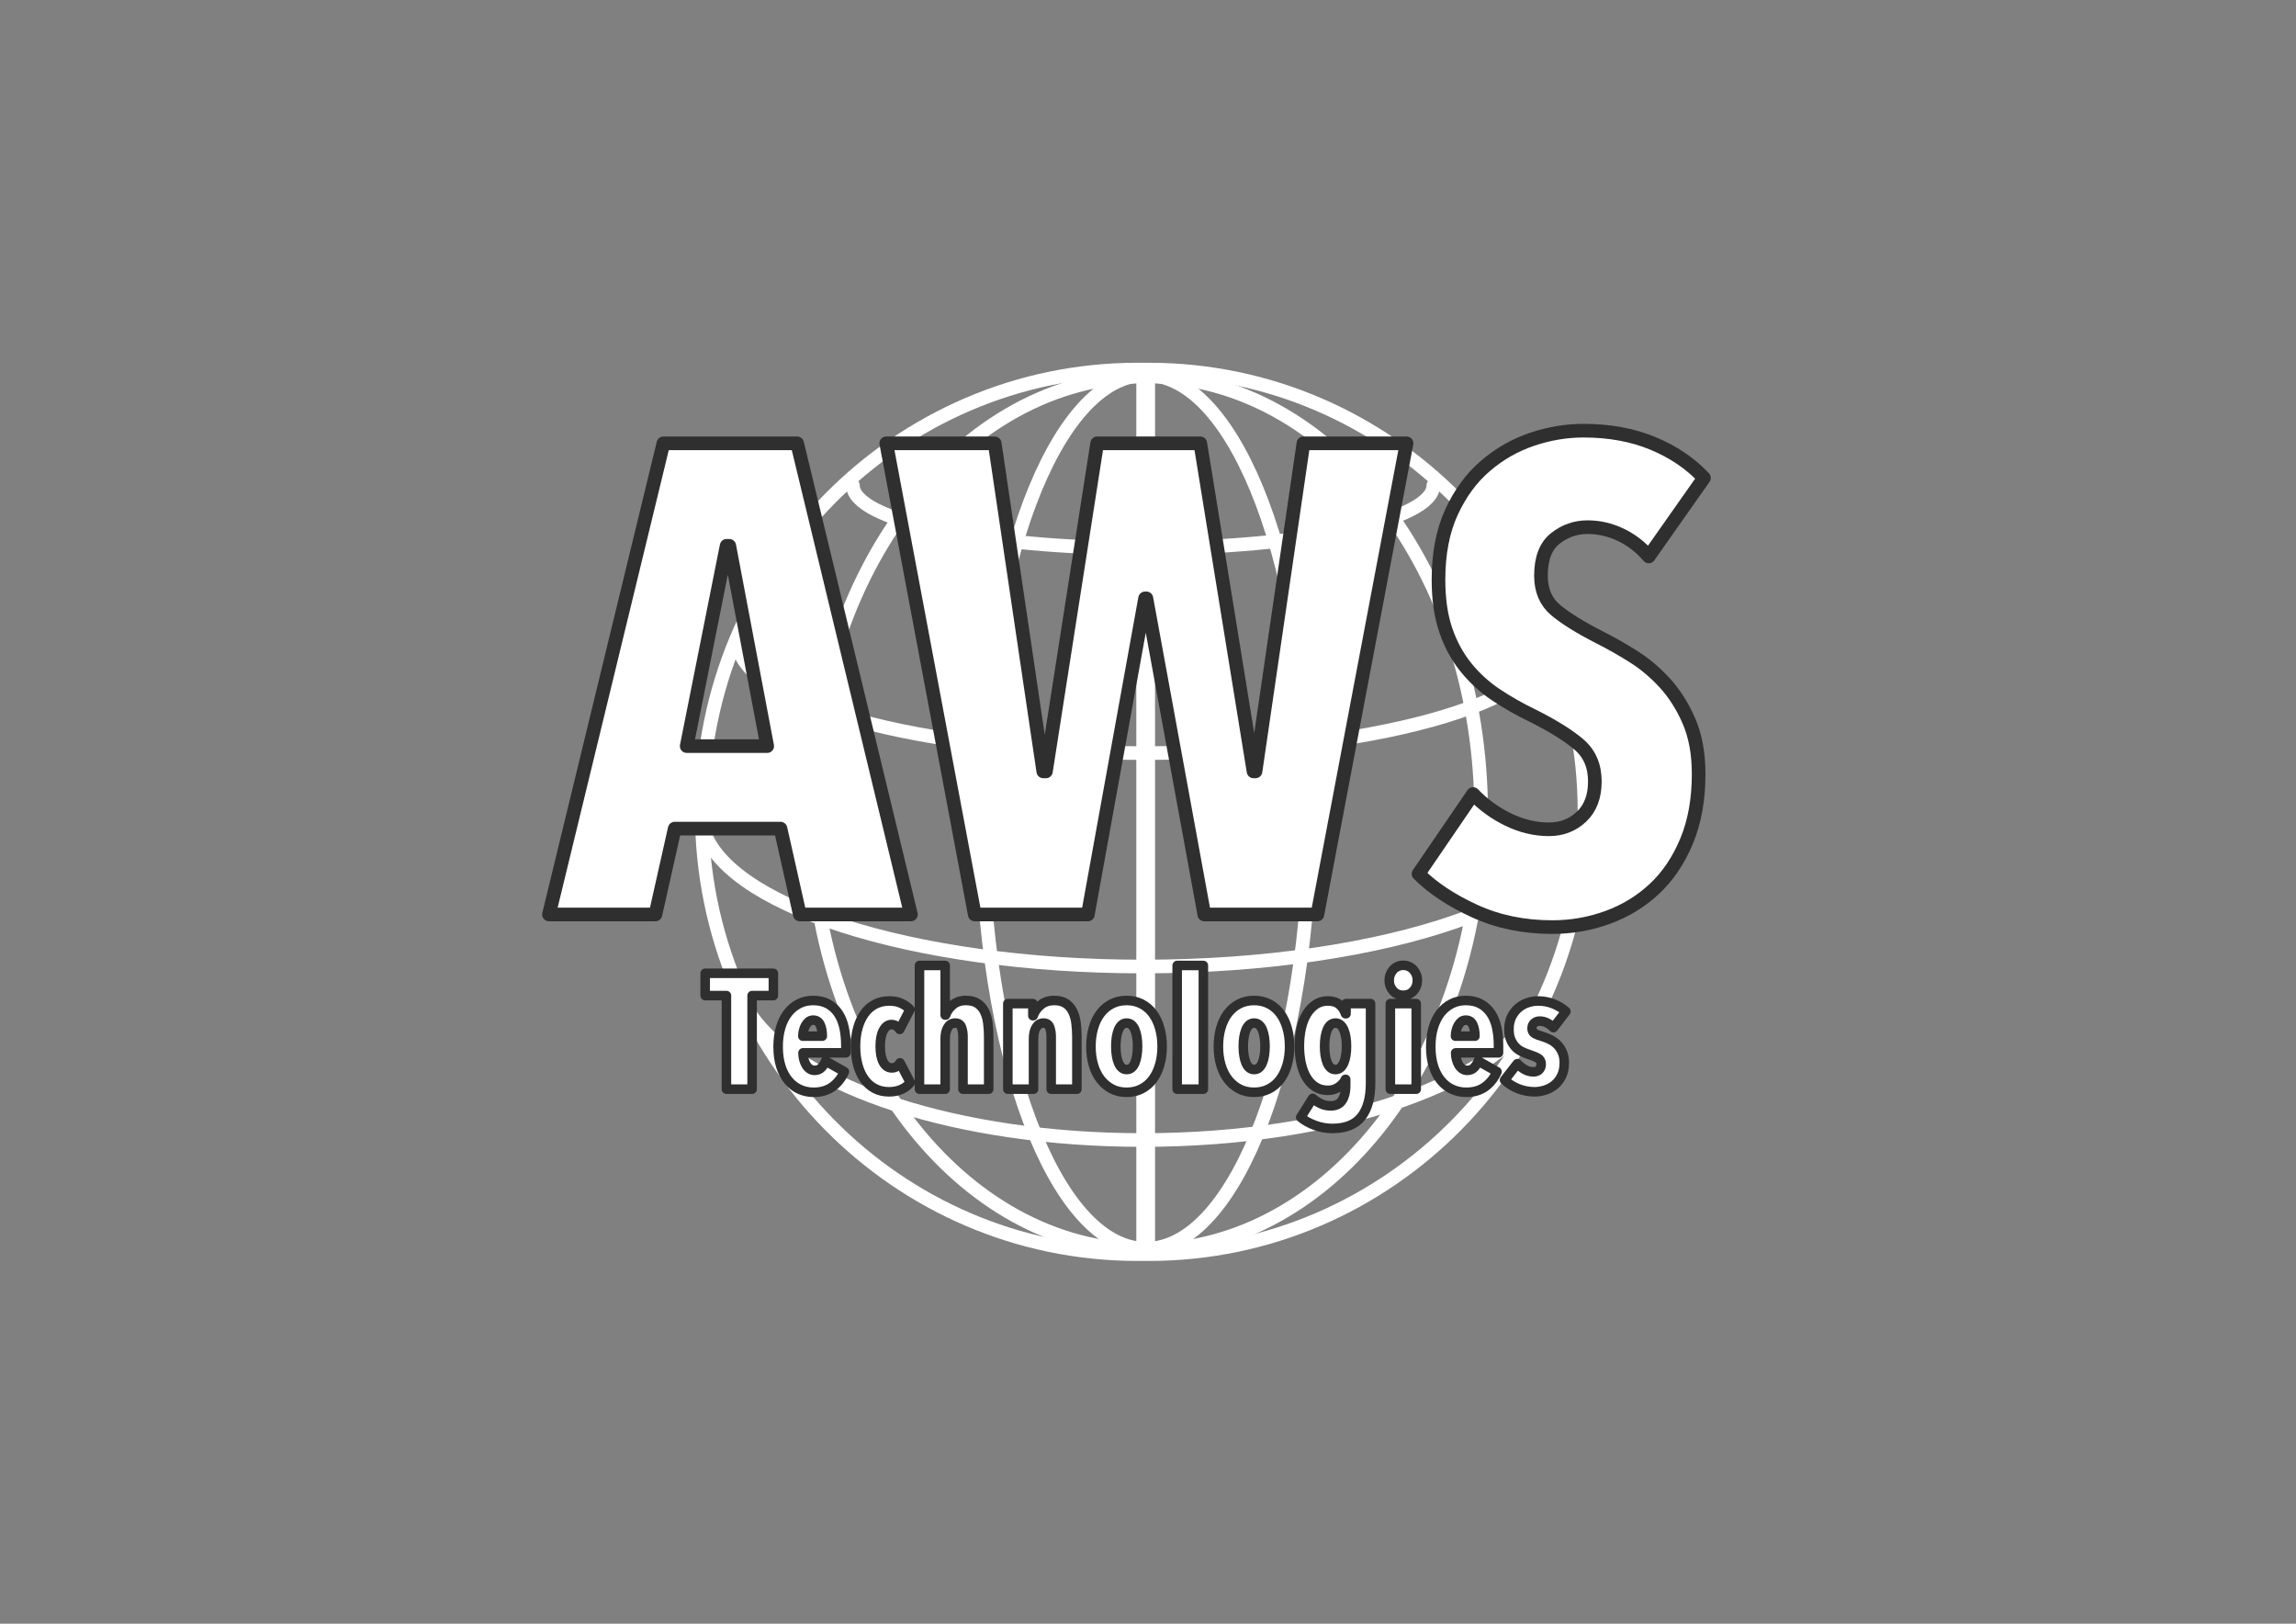
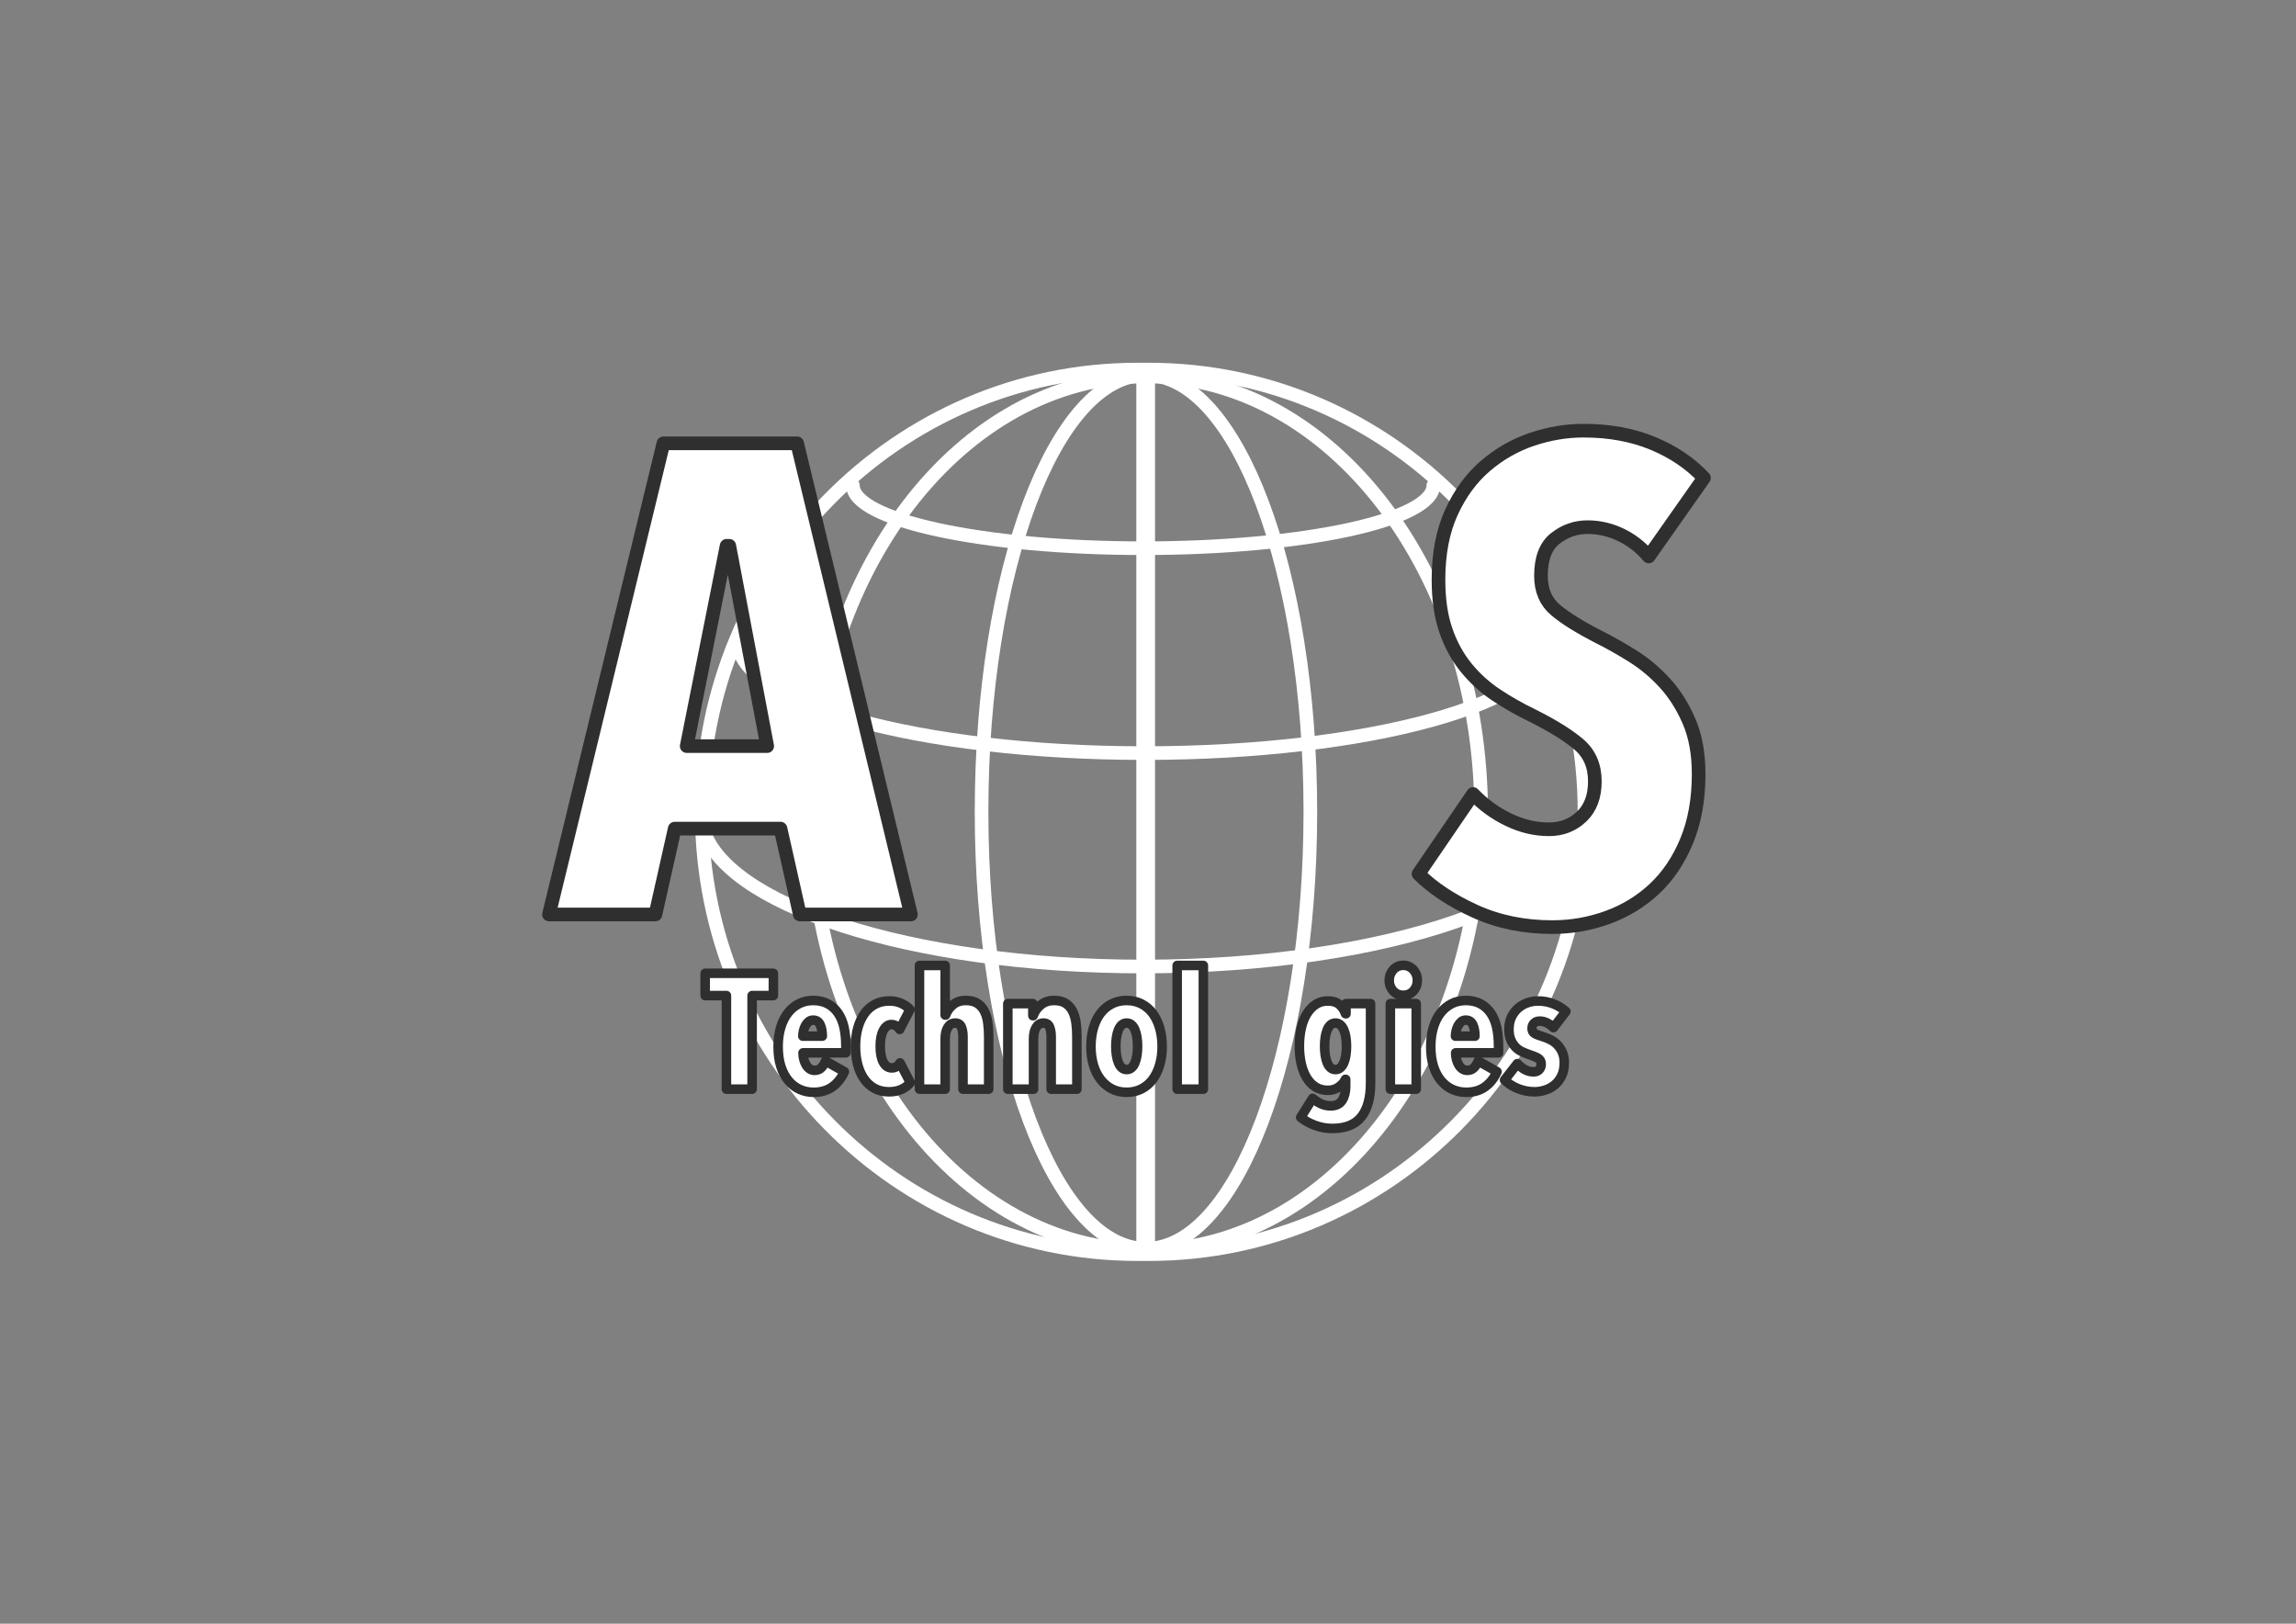
<svg xmlns="http://www.w3.org/2000/svg" xmlns:ns1="http://vectornator.io" height="100%" stroke-miterlimit="10" style="fill-rule:nonzero;clip-rule:evenodd;stroke-linecap:round;stroke-linejoin:round;" version="1.1" viewBox="0 0 841.995 595.35" width="100%" xml:space="preserve">
  <rect x="0" y="0" width="841.995" height="595.35" fill="#808080" stroke="none" />
  <defs />
  <g id="Livello-1" ns1:layerName="Livello 1">
    <path d="M417.153 135.508L421.271 135.508C509.529 135.508 581.076 208.112 581.076 297.675L581.076 297.675C581.076 387.238 509.529 459.842 421.271 459.842L417.153 459.842C328.895 459.842 257.347 387.238 257.347 297.675L257.347 297.675C257.347 208.112 328.895 135.508 417.153 135.508Z" fill="none" opacity="1" stroke="#ffffff" stroke-linecap="round" stroke-linejoin="round" stroke-width="5" ns1:layerName="path" />
    <path d="M297.327 298.218C297.327 209.748 352.361 138.029 420.249 138.029C488.136 138.029 543.17 209.748 543.17 298.218C543.17 386.688 488.136 458.407 420.249 458.407C352.361 458.407 297.327 386.688 297.327 298.218Z" fill="none" opacity="1" stroke="#ffffff" stroke-linecap="round" stroke-linejoin="round" stroke-width="5" ns1:layerName="path" />
    <path d="M359.961 297.675C359.961 209.205 386.953 137.486 420.248 137.486C453.544 137.486 480.536 209.205 480.536 297.675C480.536 386.145 453.544 457.864 420.248 457.864C386.953 457.864 359.961 386.145 359.961 297.675Z" fill="none" opacity="1" stroke="#ffffff" stroke-linecap="round" stroke-linejoin="round" stroke-width="5" ns1:layerName="path" />
    <path d="M581.253 298.136C581.253 329.202 508.67 354.386 419.135 354.386C333.959 354.386 264.125 331.595 257.527 302.629" fill="none" opacity="1" stroke="#ffffff" stroke-linecap="round" stroke-linejoin="round" stroke-width="5" ns1:layerName="path" />
    <path d="M525.639 177.967C525.639 190.693 477.99 201.009 419.212 201.009C360.434 201.009 312.785 190.693 312.785 177.967" fill="none" opacity="1" stroke="#ffffff" stroke-linecap="round" stroke-linejoin="round" stroke-width="5" ns1:layerName="path" />
    <path d="M568.639 234.873C568.639 257.66 501.91 276.133 419.596 276.133C337.282 276.133 270.553 257.66 270.553 234.873" fill="none" opacity="1" stroke="#ffffff" stroke-linecap="round" stroke-linejoin="round" stroke-width="5" ns1:layerName="path" />
-     <path d="M565.46 367.638C551.031 396.418 490.958 418.002 419.042 418.002C351.027 418.002 293.606 398.697 275.369 372.257" fill="none" opacity="1" stroke="#ffffff" stroke-linecap="round" stroke-linejoin="round" stroke-width="5" ns1:layerName="path" />
    <path d="M419.256 139.604L421.033 139.604C421.058 139.604 421.078 139.704 421.078 139.827L421.078 455.523C421.078 455.646 421.058 455.746 421.033 455.746L419.256 455.746C419.232 455.746 419.212 455.646 419.212 455.523L419.212 139.827C419.212 139.704 419.232 139.604 419.256 139.604Z" fill="none" opacity="1" stroke="#ffffff" stroke-linecap="round" stroke-linejoin="round" stroke-width="5" ns1:layerName="path" />
  </g>
  <g id="Livello-2" ns1:layerName="Livello 2">
    <g opacity="1" ns1:layerName="g">
      <path d="M293.307 335.299L286.231 303.823L247.435 303.823L240.359 335.299L201.319 335.299L243.287 162.547L292.331 162.547L334.055 335.299L293.307 335.299ZM267.443 200.123L266.467 200.123L251.827 273.567L281.351 273.567L267.443 200.123Z" fill="#ffffff" fill-rule="nonzero" opacity="1" stroke="#2f2f2f" stroke-linecap="round" stroke-linejoin="round" stroke-width="5" ns1:layerName="path" />
-       <path d="M483.119 335.299L441.639 335.299L420.411 219.399L419.923 219.399L398.939 335.299L357.459 335.299L325.007 162.547L364.779 162.547L382.591 282.839L383.567 282.839L402.355 162.547L440.175 162.547L459.695 282.839L460.427 282.839L477.995 162.547L515.815 162.547L483.119 335.299Z" fill="#ffffff" fill-rule="nonzero" opacity="1" stroke="#2f2f2f" stroke-linecap="round" stroke-linejoin="round" stroke-width="5" ns1:layerName="path" />
      <path d="M604.631 204.027C601.703 200.611 598.287 197.968 594.383 196.097C590.479 194.227 586.413 193.291 582.183 193.291C577.791 193.291 573.847 194.674 570.349 197.439C566.852 200.205 565.103 204.759 565.103 211.103C565.103 216.471 566.893 220.66 570.471 223.669C574.05 226.679 579.337 229.973 586.331 233.551C590.235 235.503 594.343 237.821 598.653 240.505C602.964 243.189 606.909 246.483 610.487 250.387C614.066 254.291 617.035 258.968 619.393 264.417C621.752 269.867 622.931 276.333 622.931 283.815C622.931 293.087 621.467 301.261 618.539 308.337C615.611 315.413 611.667 321.269 606.705 325.905C601.744 330.541 596.01 334.039 589.503 336.397C582.997 338.756 576.246 339.935 569.251 339.935C558.841 339.935 549.365 337.983 540.825 334.079C532.285 330.175 525.413 325.621 520.207 320.415L540.215 291.135C543.957 295.039 548.267 298.171 553.147 300.529C558.027 302.888 562.989 304.067 568.031 304.067C572.749 304.067 576.734 302.522 579.987 299.431C583.241 296.341 584.867 292.03 584.867 286.499C584.867 280.806 582.915 276.292 579.011 272.957C575.107 269.623 569.414 266.085 561.931 262.343C557.214 260.066 552.781 257.545 548.633 254.779C544.485 252.014 540.825 248.679 537.653 244.775C534.481 240.871 532.001 236.317 530.211 231.111C528.422 225.906 527.527 219.725 527.527 212.567C527.527 202.97 529.113 194.715 532.285 187.801C535.457 180.888 539.605 175.235 544.729 170.843C549.853 166.451 555.547 163.198 561.809 161.083C568.072 158.969 574.375 157.911 580.719 157.911C590.154 157.911 598.613 159.457 606.095 162.547C613.578 165.638 619.841 169.867 624.883 175.235L604.631 204.027Z" fill="#ffffff" fill-rule="nonzero" opacity="1" stroke="#2f2f2f" stroke-linecap="round" stroke-linejoin="round" stroke-width="5" ns1:layerName="path" />
    </g>
    <g opacity="1" ns1:layerName="g">
      <path d="M275.817 365.04L275.817 399.36L266.397 399.36L266.397 365.04L258.597 365.04L258.597 356.88L283.617 356.88L283.617 365.04L275.817 365.04Z" fill="#ffffff" fill-rule="nonzero" opacity="1" stroke="#2f2f2f" stroke-linecap="round" stroke-linejoin="round" stroke-width="3.5" ns1:layerName="path" />
      <path d="M294.477 386.04C294.477 386.92 294.587 387.75 294.807 388.53C295.027 389.31 295.317 389.99 295.677 390.57C296.037 391.15 296.477 391.61 296.997 391.95C297.517 392.29 298.097 392.46 298.737 392.46C299.777 392.46 300.617 392.12 301.257 391.44C301.897 390.76 302.397 389.96 302.757 389.04L309.657 392.94C308.617 395.26 307.167 397.1 305.307 398.46C303.447 399.82 301.137 400.5 298.377 400.5C296.537 400.5 294.827 400.14 293.247 399.42C291.667 398.7 290.287 397.63 289.107 396.21C287.927 394.79 287.007 393.04 286.347 390.96C285.687 388.88 285.357 386.48 285.357 383.76C285.357 381.2 285.667 378.87 286.287 376.77C286.907 374.67 287.787 372.89 288.927 371.43C290.067 369.97 291.417 368.84 292.977 368.04C294.537 367.24 296.257 366.84 298.137 366.84C300.297 366.84 302.137 367.26 303.657 368.1C305.177 368.94 306.427 370.09 307.407 371.55C308.387 373.01 309.097 374.75 309.537 376.77C309.977 378.79 310.197 381 310.197 383.4L310.197 386.04L294.477 386.04ZM301.557 379.92C301.557 378.24 301.297 376.84 300.777 375.72C300.257 374.6 299.397 374.04 298.197 374.04C297.557 374.04 297.007 374.23 296.547 374.61C296.087 374.99 295.697 375.47 295.377 376.05C295.057 376.63 294.817 377.27 294.657 377.97C294.497 378.67 294.417 379.32 294.417 379.92L301.557 379.92Z" fill="#ffffff" fill-rule="nonzero" opacity="1" stroke="#2f2f2f" stroke-linecap="round" stroke-linejoin="round" stroke-width="3.5" ns1:layerName="path" />
      <path d="M333.837 396.96C332.997 398 331.917 398.82 330.597 399.42C329.277 400.02 327.757 400.32 326.037 400.32C324.037 400.32 322.277 399.91 320.757 399.09C319.237 398.27 317.957 397.12 316.917 395.64C315.877 394.16 315.087 392.4 314.547 390.36C314.007 388.32 313.737 386.08 313.737 383.64C313.737 381.2 314.017 378.97 314.577 376.95C315.137 374.93 315.937 373.18 316.977 371.7C318.017 370.22 319.307 369.07 320.847 368.25C322.387 367.43 324.157 367.02 326.157 367.02C327.917 367.02 329.437 367.34 330.717 367.98C331.997 368.62 332.997 369.34 333.717 370.14L329.937 377.46C329.577 376.9 329.137 376.46 328.617 376.14C328.097 375.82 327.517 375.66 326.877 375.66C325.717 375.66 324.747 376.36 323.967 377.76C323.187 379.16 322.797 381.12 322.797 383.64C322.797 386.16 323.177 388.11 323.937 389.49C324.697 390.87 325.737 391.56 327.057 391.56C327.737 391.56 328.327 391.39 328.827 391.05C329.327 390.71 329.737 390.26 330.057 389.7L333.837 396.96Z" fill="#ffffff" fill-rule="nonzero" opacity="1" stroke="#2f2f2f" stroke-linecap="round" stroke-linejoin="round" stroke-width="3.5" ns1:layerName="path" />
      <path d="M346.617 399.36L337.197 399.36L337.197 354L346.617 354L346.617 372.18L346.797 372.18C347.277 370.78 348.147 369.54 349.407 368.46C350.667 367.38 352.257 366.84 354.177 366.84C355.977 366.84 357.427 367.21 358.527 367.95C359.627 368.69 360.477 369.68 361.077 370.92C361.677 372.16 362.077 373.58 362.277 375.18C362.477 376.78 362.577 378.44 362.577 380.16L362.577 399.36L353.157 399.36L353.157 380.1C353.157 378.78 352.967 377.62 352.587 376.62C352.207 375.62 351.437 375.12 350.277 375.12C349.117 375.12 348.217 375.65 347.577 376.71C346.937 377.77 346.617 379.16 346.617 380.88L346.617 399.36Z" fill="#ffffff" fill-rule="nonzero" opacity="1" stroke="#2f2f2f" stroke-linecap="round" stroke-linejoin="round" stroke-width="3.5" ns1:layerName="path" />
      <path d="M378.777 367.98L378.777 372.42L378.897 372.42C379.417 370.9 380.337 369.59 381.657 368.49C382.977 367.39 384.617 366.84 386.577 366.84C388.377 366.84 389.817 367.21 390.897 367.95C391.977 368.69 392.817 369.68 393.417 370.92C394.017 372.16 394.417 373.58 394.617 375.18C394.817 376.78 394.917 378.44 394.917 380.16L394.917 399.36L385.497 399.36L385.497 380.1C385.497 378.78 385.307 377.62 384.927 376.62C384.547 375.62 383.797 375.12 382.677 375.12C381.517 375.12 380.617 375.65 379.977 376.71C379.337 377.77 379.017 379.16 379.017 380.88L379.017 399.36L369.597 399.36L369.597 367.98L378.777 367.98Z" fill="#ffffff" fill-rule="nonzero" opacity="1" stroke="#2f2f2f" stroke-linecap="round" stroke-linejoin="round" stroke-width="3.5" ns1:layerName="path" />
      <path d="M426.177 383.7C426.177 386.14 425.877 388.39 425.277 390.45C424.677 392.51 423.827 394.28 422.727 395.76C421.627 397.24 420.267 398.4 418.647 399.24C417.027 400.08 415.197 400.5 413.157 400.5C411.117 400.5 409.297 400.08 407.697 399.24C406.097 398.4 404.727 397.24 403.587 395.76C402.447 394.28 401.577 392.51 400.977 390.45C400.377 388.39 400.077 386.14 400.077 383.7C400.077 381.26 400.377 379 400.977 376.92C401.577 374.84 402.437 373.06 403.557 371.58C404.677 370.1 406.047 368.94 407.667 368.1C409.287 367.26 411.117 366.84 413.157 366.84C415.197 366.84 417.027 367.26 418.647 368.1C420.267 368.94 421.627 370.1 422.727 371.58C423.827 373.06 424.677 374.84 425.277 376.92C425.877 379 426.177 381.26 426.177 383.7ZM417.177 383.64C417.177 382.44 417.097 381.33 416.937 380.31C416.777 379.29 416.537 378.39 416.217 377.61C415.897 376.83 415.487 376.22 414.987 375.78C414.487 375.34 413.877 375.12 413.157 375.12C412.477 375.12 411.887 375.34 411.387 375.78C410.887 376.22 410.477 376.83 410.157 377.61C409.837 378.39 409.597 379.29 409.437 380.31C409.277 381.33 409.197 382.44 409.197 383.64C409.197 384.84 409.277 385.95 409.437 386.97C409.597 387.99 409.837 388.89 410.157 389.67C410.477 390.45 410.887 391.06 411.387 391.5C411.887 391.94 412.477 392.16 413.157 392.16C413.877 392.16 414.487 391.94 414.987 391.5C415.487 391.06 415.897 390.45 416.217 389.67C416.537 388.89 416.777 387.99 416.937 386.97C417.097 385.95 417.177 384.84 417.177 383.64Z" fill="#ffffff" fill-rule="nonzero" opacity="1" stroke="#2f2f2f" stroke-linecap="round" stroke-linejoin="round" stroke-width="3.5" ns1:layerName="path" />
      <path d="M431.697 399.36L431.697 354L441.297 354L441.297 399.36L431.697 399.36Z" fill="#ffffff" fill-rule="nonzero" opacity="1" stroke="#2f2f2f" stroke-linecap="round" stroke-linejoin="round" stroke-width="3.5" ns1:layerName="path" />
-       <path d="M472.917 383.7C472.917 386.14 472.617 388.39 472.017 390.45C471.417 392.51 470.567 394.28 469.467 395.76C468.367 397.24 467.007 398.4 465.387 399.24C463.767 400.08 461.937 400.5 459.897 400.5C457.857 400.5 456.037 400.08 454.437 399.24C452.837 398.4 451.467 397.24 450.327 395.76C449.187 394.28 448.317 392.51 447.717 390.45C447.117 388.39 446.817 386.14 446.817 383.7C446.817 381.26 447.117 379 447.717 376.92C448.317 374.84 449.177 373.06 450.297 371.58C451.417 370.1 452.787 368.94 454.407 368.1C456.027 367.26 457.857 366.84 459.897 366.84C461.937 366.84 463.767 367.26 465.387 368.1C467.007 368.94 468.367 370.1 469.467 371.58C470.567 373.06 471.417 374.84 472.017 376.92C472.617 379 472.917 381.26 472.917 383.7ZM463.917 383.64C463.917 382.44 463.837 381.33 463.677 380.31C463.517 379.29 463.277 378.39 462.957 377.61C462.637 376.83 462.227 376.22 461.727 375.78C461.227 375.34 460.617 375.12 459.897 375.12C459.217 375.12 458.627 375.34 458.127 375.78C457.627 376.22 457.217 376.83 456.897 377.61C456.577 378.39 456.337 379.29 456.177 380.31C456.017 381.33 455.937 382.44 455.937 383.64C455.937 384.84 456.017 385.95 456.177 386.97C456.337 387.99 456.577 388.89 456.897 389.67C457.217 390.45 457.627 391.06 458.127 391.5C458.627 391.94 459.217 392.16 459.897 392.16C460.617 392.16 461.227 391.94 461.727 391.5C462.227 391.06 462.637 390.45 462.957 389.67C463.277 388.89 463.517 387.99 463.677 386.97C463.837 385.95 463.917 384.84 463.917 383.64Z" fill="#ffffff" fill-rule="nonzero" opacity="1" stroke="#2f2f2f" stroke-linecap="round" stroke-linejoin="round" stroke-width="3.5" ns1:layerName="path" />
      <path d="M502.617 367.98L502.617 397.14C502.617 402.5 501.497 406.61 499.257 409.47C497.017 412.33 493.457 413.76 488.577 413.76C486.377 413.76 484.237 413.37 482.157 412.59C480.077 411.81 478.357 410.84 476.997 409.68L481.377 402.72C482.297 403.52 483.307 404.18 484.407 404.7C485.507 405.22 486.697 405.48 487.977 405.48C489.937 405.48 491.347 404.8 492.207 403.44C493.067 402.08 493.497 400.38 493.497 398.34L493.497 395.76L493.377 395.76C492.937 396.8 492.137 397.73 490.977 398.55C489.817 399.37 488.477 399.78 486.957 399.78C485.237 399.78 483.727 399.37 482.427 398.55C481.127 397.73 480.037 396.59 479.157 395.13C478.277 393.67 477.617 391.95 477.177 389.97C476.737 387.99 476.517 385.86 476.517 383.58C476.517 381.18 476.747 378.97 477.207 376.95C477.667 374.93 478.347 373.19 479.247 371.73C480.147 370.27 481.237 369.12 482.517 368.28C483.797 367.44 485.277 367.02 486.957 367.02C488.757 367.02 490.167 367.46 491.187 368.34C492.207 369.22 492.957 370.34 493.437 371.7L493.617 371.7L493.617 367.98L502.617 367.98ZM493.797 383.64C493.797 382.44 493.717 381.33 493.557 380.31C493.397 379.29 493.147 378.39 492.807 377.61C492.467 376.83 492.047 376.22 491.547 375.78C491.047 375.34 490.457 375.12 489.777 375.12C489.057 375.12 488.447 375.34 487.947 375.78C487.447 376.22 487.037 376.83 486.717 377.61C486.397 378.39 486.157 379.29 485.997 380.31C485.837 381.33 485.757 382.44 485.757 383.64C485.757 384.8 485.837 385.9 485.997 386.94C486.157 387.98 486.397 388.89 486.717 389.67C487.037 390.45 487.447 391.06 487.947 391.5C488.447 391.94 489.057 392.16 489.777 392.16C490.457 392.16 491.047 391.94 491.547 391.5C492.047 391.06 492.467 390.45 492.807 389.67C493.147 388.89 493.397 387.98 493.557 386.94C493.717 385.9 493.797 384.8 493.797 383.64Z" fill="#ffffff" fill-rule="nonzero" opacity="1" stroke="#2f2f2f" stroke-linecap="round" stroke-linejoin="round" stroke-width="3.5" ns1:layerName="path" />
      <path d="M509.877 399.36L509.877 367.98L519.357 367.98L519.357 399.36L509.877 399.36ZM519.777 359.46C519.777 360.98 519.297 362.27 518.337 363.33C517.377 364.39 516.137 364.92 514.617 364.92C513.097 364.92 511.857 364.39 510.897 363.33C509.937 362.27 509.457 360.98 509.457 359.46C509.457 358.7 509.587 357.99 509.847 357.33C510.107 356.67 510.457 356.09 510.897 355.59C511.337 355.09 511.877 354.69 512.517 354.39C513.157 354.09 513.857 353.94 514.617 353.94C515.377 353.94 516.077 354.09 516.717 354.39C517.357 354.69 517.897 355.09 518.337 355.59C518.777 356.09 519.127 356.67 519.387 357.33C519.647 357.99 519.777 358.7 519.777 359.46Z" fill="#ffffff" fill-rule="nonzero" opacity="1" stroke="#2f2f2f" stroke-linecap="round" stroke-linejoin="round" stroke-width="3.5" ns1:layerName="path" />
      <path d="M533.817 386.04C533.817 386.92 533.927 387.75 534.147 388.53C534.367 389.31 534.657 389.99 535.017 390.57C535.377 391.15 535.817 391.61 536.337 391.95C536.857 392.29 537.437 392.46 538.077 392.46C539.117 392.46 539.957 392.12 540.597 391.44C541.237 390.76 541.737 389.96 542.097 389.04L548.997 392.94C547.957 395.26 546.507 397.1 544.647 398.46C542.787 399.82 540.477 400.5 537.717 400.5C535.877 400.5 534.167 400.14 532.587 399.42C531.007 398.7 529.627 397.63 528.447 396.21C527.267 394.79 526.347 393.04 525.687 390.96C525.027 388.88 524.697 386.48 524.697 383.76C524.697 381.2 525.007 378.87 525.627 376.77C526.247 374.67 527.127 372.89 528.267 371.43C529.407 369.97 530.757 368.84 532.317 368.04C533.877 367.24 535.597 366.84 537.477 366.84C539.637 366.84 541.477 367.26 542.997 368.1C544.517 368.94 545.767 370.09 546.747 371.55C547.727 373.01 548.437 374.75 548.877 376.77C549.317 378.79 549.537 381 549.537 383.4L549.537 386.04L533.817 386.04ZM540.897 379.92C540.897 378.24 540.637 376.84 540.117 375.72C539.597 374.6 538.737 374.04 537.537 374.04C536.897 374.04 536.347 374.23 535.887 374.61C535.427 374.99 535.037 375.47 534.717 376.05C534.397 376.63 534.157 377.27 533.997 377.97C533.837 378.67 533.757 379.32 533.757 379.92L540.897 379.92Z" fill="#ffffff" fill-rule="nonzero" opacity="1" stroke="#2f2f2f" stroke-linecap="round" stroke-linejoin="round" stroke-width="3.5" ns1:layerName="path" />
      <path d="M569.697 376.8C568.977 376.08 568.197 375.5 567.357 375.06C566.517 374.62 565.597 374.4 564.597 374.4C563.837 374.4 563.187 374.64 562.647 375.12C562.107 375.6 561.837 376.26 561.837 377.1C561.837 377.9 562.127 378.49 562.707 378.87C563.287 379.25 564.377 379.68 565.977 380.16C566.897 380.44 567.817 380.82 568.737 381.3C569.657 381.78 570.477 382.4 571.197 383.16C571.917 383.92 572.507 384.83 572.967 385.89C573.427 386.95 573.657 388.2 573.657 389.64C573.657 391.56 573.317 393.2 572.637 394.56C571.957 395.92 571.097 397.02 570.057 397.86C569.017 398.7 567.847 399.32 566.547 399.72C565.247 400.12 563.997 400.32 562.797 400.32C560.717 400.32 558.707 399.94 556.767 399.18C554.827 398.42 553.157 397.36 551.757 396L556.437 390C557.277 390.88 558.187 391.6 559.167 392.16C560.147 392.72 561.217 393 562.377 393C563.257 393 563.947 392.74 564.447 392.22C564.947 391.7 565.197 391.02 565.197 390.18C565.197 389.18 564.797 388.45 563.997 387.99C563.197 387.53 561.997 387.04 560.397 386.52C559.557 386.24 558.717 385.89 557.877 385.47C557.037 385.05 556.287 384.48 555.627 383.76C554.967 383.04 554.427 382.17 554.007 381.15C553.587 380.13 553.377 378.88 553.377 377.4C553.377 375.64 553.697 374.11 554.337 372.81C554.977 371.51 555.807 370.43 556.827 369.57C557.847 368.71 558.987 368.07 560.247 367.65C561.507 367.23 562.777 367.02 564.057 367.02C565.977 367.02 567.817 367.36 569.577 368.04C571.337 368.72 572.897 369.66 574.257 370.86L569.697 376.8Z" fill="#ffffff" fill-rule="nonzero" opacity="1" stroke="#2f2f2f" stroke-linecap="round" stroke-linejoin="round" stroke-width="3.5" ns1:layerName="path" />
    </g>
  </g>
</svg>